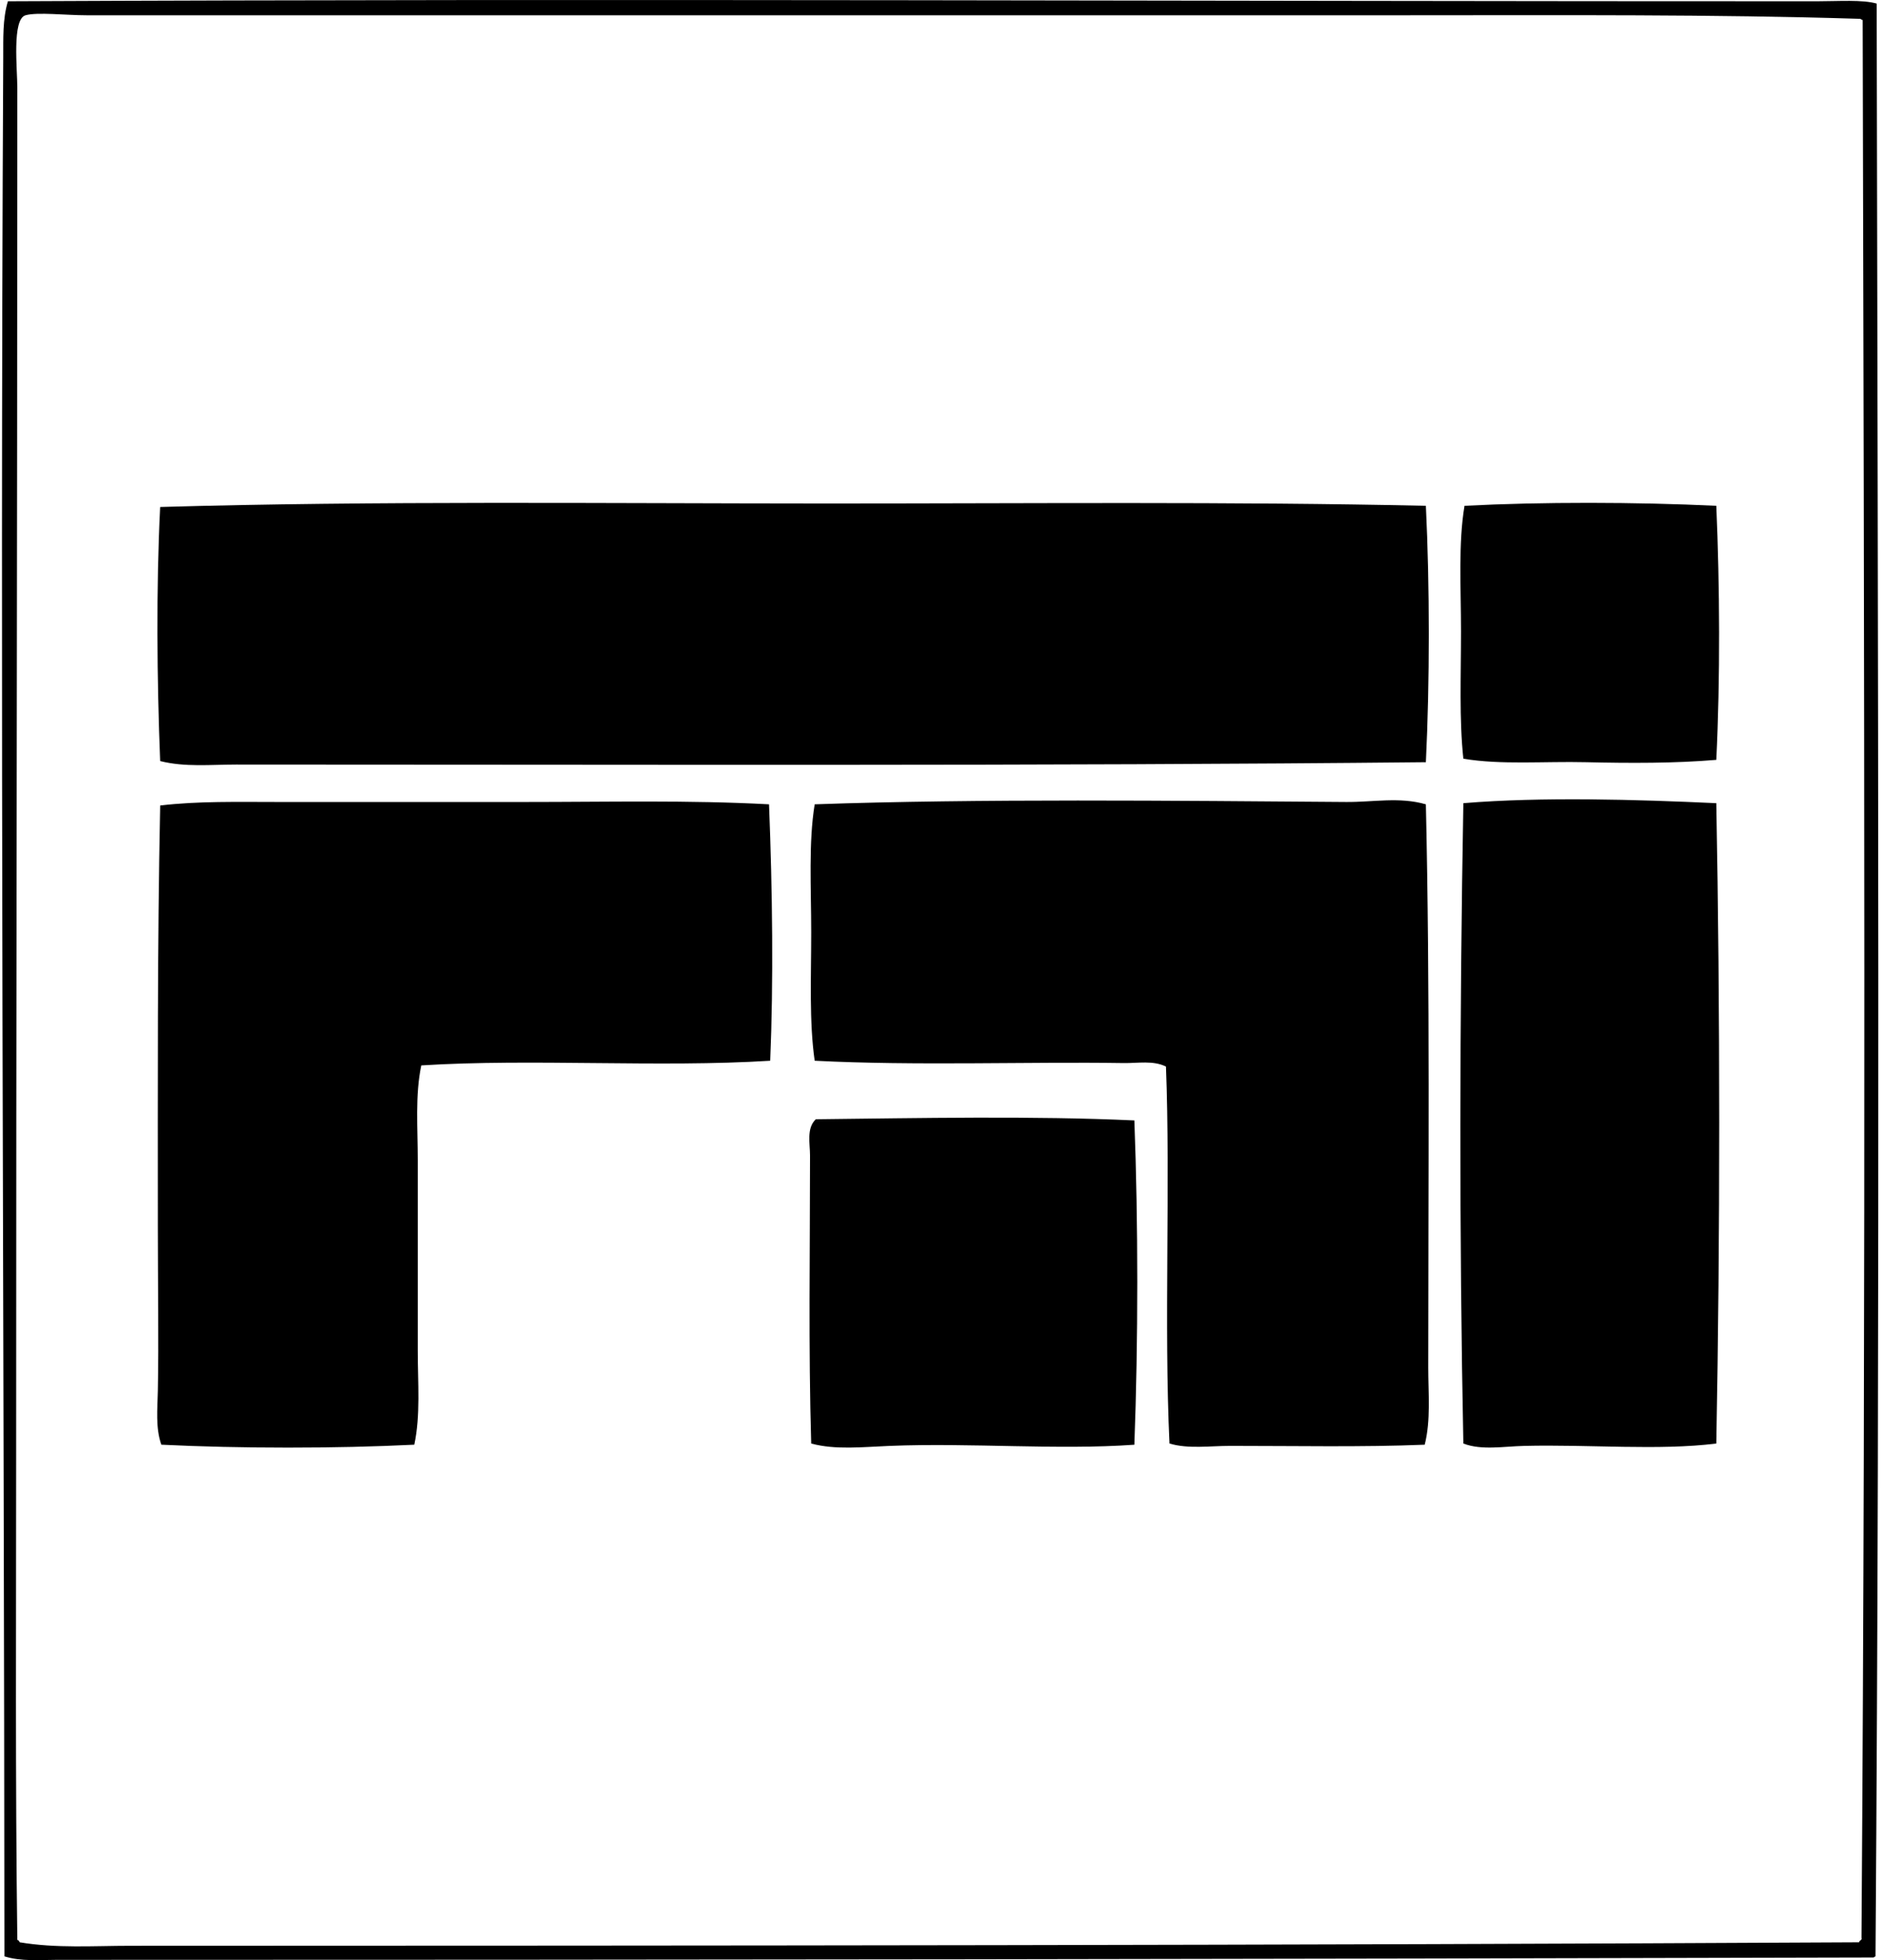
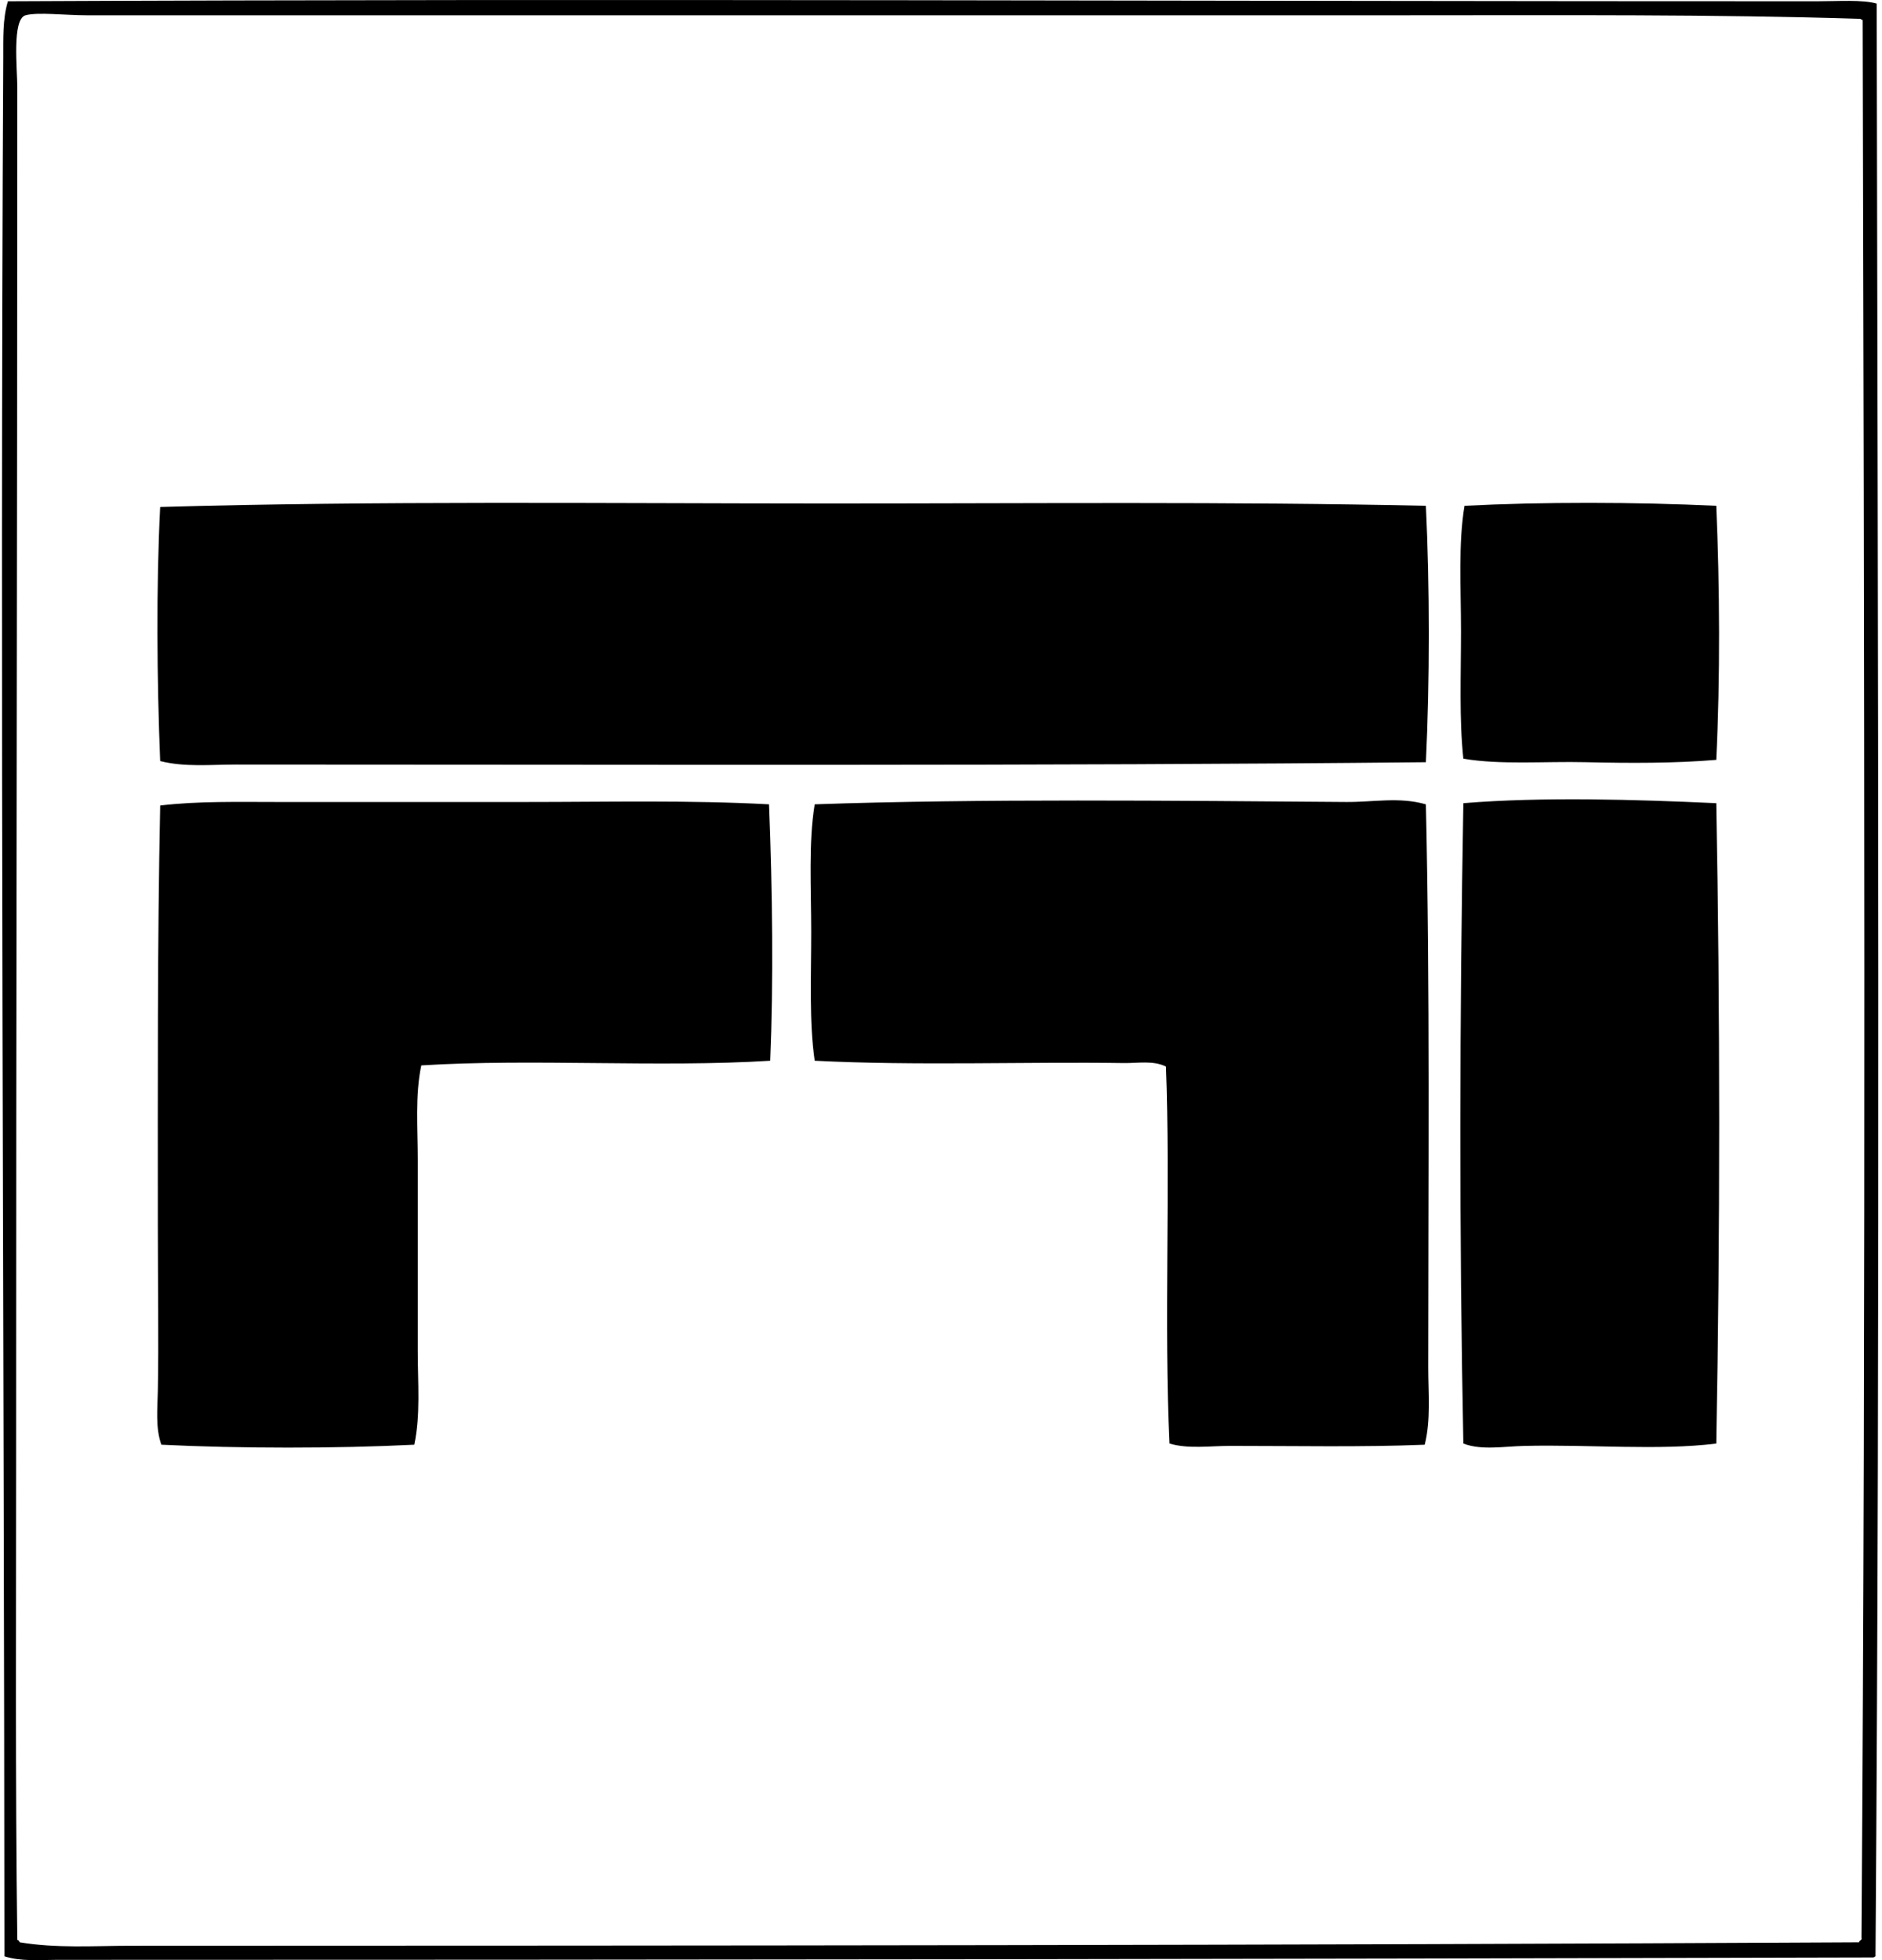
<svg xmlns="http://www.w3.org/2000/svg" width="192" height="200" fill="none" viewBox="0 0 192 200">
  <path fill="#000" fill-rule="evenodd" d="M191.458.365c.127 65.9.359 132.883-.12 199.246-.096.024-.12.12-.24.12-62.534.166-123.062.24-185.271.24-1.793 0-3.66.185-5.377-.357-.024-63.645-.46-128-.12-193.75C.342 3.975.253 1.962.807.129c60.95-.29 122.675.008 184.556 0 2.237-.002 4.641-.182 6.095.236Zm-1.793 1.554c-14.894-.465-30.29-.36-45.868-.36-44.914 0-90.082.003-134.983 0-2.061 0-5.022-.34-6.212 0-1.394.399-.835 5.49-.835 7.407 0 47.478-.125 92.864-.12 139.877.002 16.452-.093 32.762.12 49.096.134.024.187.132.24.24 3.743.631 7.562.357 11.35.357 58.873-.012 117.928-.041 176.311-.357.002-.238.326-.151.24-.478.46-65.652.273-132.025.12-195.662-.156-.007-.171-.153-.363-.12Z" clip-rule="evenodd" />
  <path fill="#000" fill-rule="evenodd" d="M175.092 51.61c.353 8.208.408 17.58 0 25.921-4.213.356-8.793.346-13.258.24-4.321-.103-8.702.288-12.543-.357-.432-4.004-.24-8.513-.24-13.02 0-4.389-.288-8.96.358-12.784 7.881-.408 17.528-.39 25.683 0Zm-29.625 0c.398 8.167.4 17.992 0 26.161-38.892.399-80.886.238-121.363.24-2.567 0-5.255.283-7.764-.357-.329-8.237-.415-17.704 0-25.921 21.653-.636 45.643-.363 67.968-.358 20.772.002 41.295-.204 61.159.235Zm29.625 30.343c.396 21.17.399 44.042 0 65.34-5.87.732-12.931.079-19.589.24-2.128.051-4.355.47-6.212-.24-.427-21.031-.384-43.867 0-65.34 8.04-.663 17.666-.375 25.801 0Zm-96.636.117c.353 8.836.458 18.179.12 26.161-11.31.713-24.285-.235-35.597.477-.643 3.064-.36 6.382-.36 9.676 0 6.474.002 12.872 0 19.47 0 3.254.292 6.541-.355 9.556-8.047.399-17.755.396-25.804 0-.61-1.727-.393-3.668-.358-5.496.099-5.075 0-10.97 0-16.723 0-14.218-.057-28.74.24-43.001 3.878-.461 7.923-.358 12.066-.358h25.084c8.611 0 16.72-.204 24.964.238Zm67.011 0c.431 18.911.242 38.316.242 57.458 0 2.643.276 5.352-.36 7.883-6.432.262-13.232.118-19.83.12-2.116 0-4.287.331-6.211-.24-.569-12.104.105-26.54-.358-38.464-1.298-.648-2.864-.338-4.299-.358-9.803-.148-21.27.291-31.538-.239-.571-3.964-.355-8.587-.355-13.141-.002-4.515-.283-9.127.355-13.02 16.612-.586 36.855-.368 54.235-.238 2.749.021 5.427-.543 8.119.24Z" clip-rule="evenodd" />
-   <path fill="#000" fill-rule="evenodd" d="M115.726 114.322c.396 10.42.396 22.546 0 33.091-7.807.559-16.65-.214-24.966.12-2.774.11-5.502.427-8.002-.24-.29-9.763-.12-19.686-.12-29.386 0-1.221-.381-2.805.595-3.705 10.518-.117 22.174-.357 32.493.12Z" clip-rule="evenodd" />
</svg>